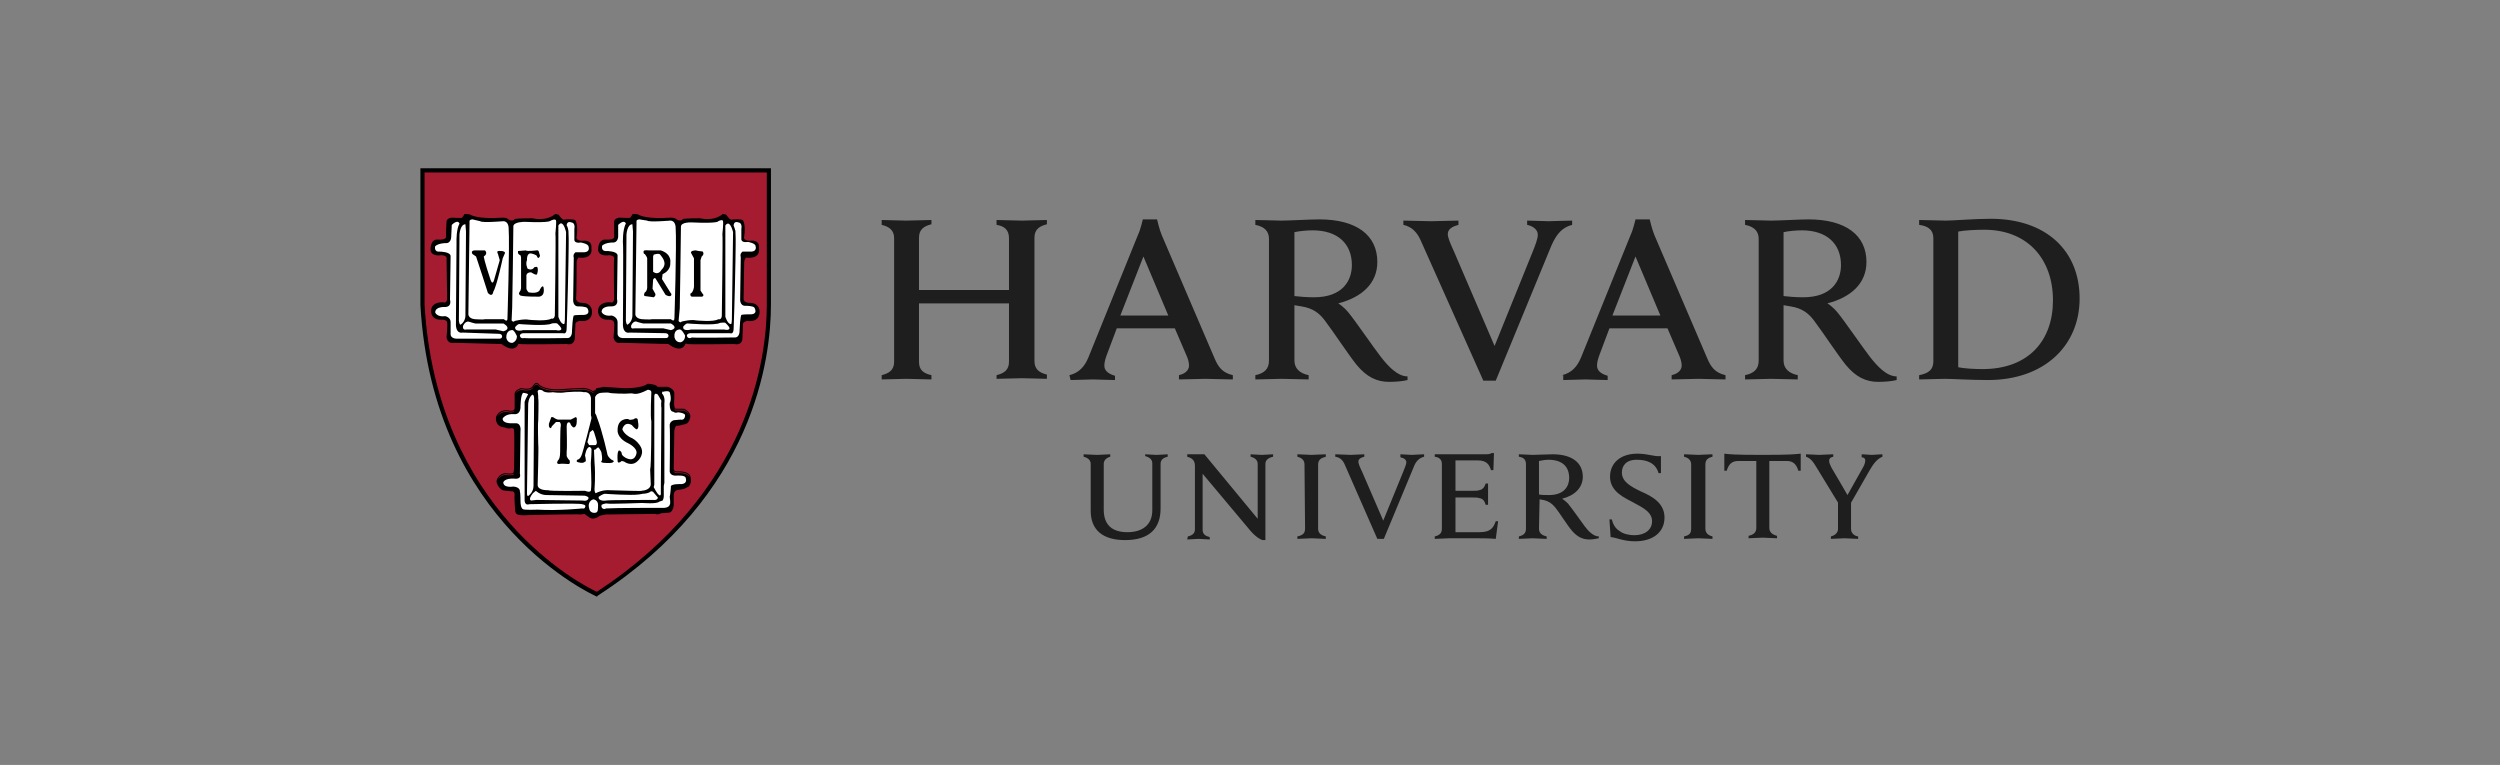
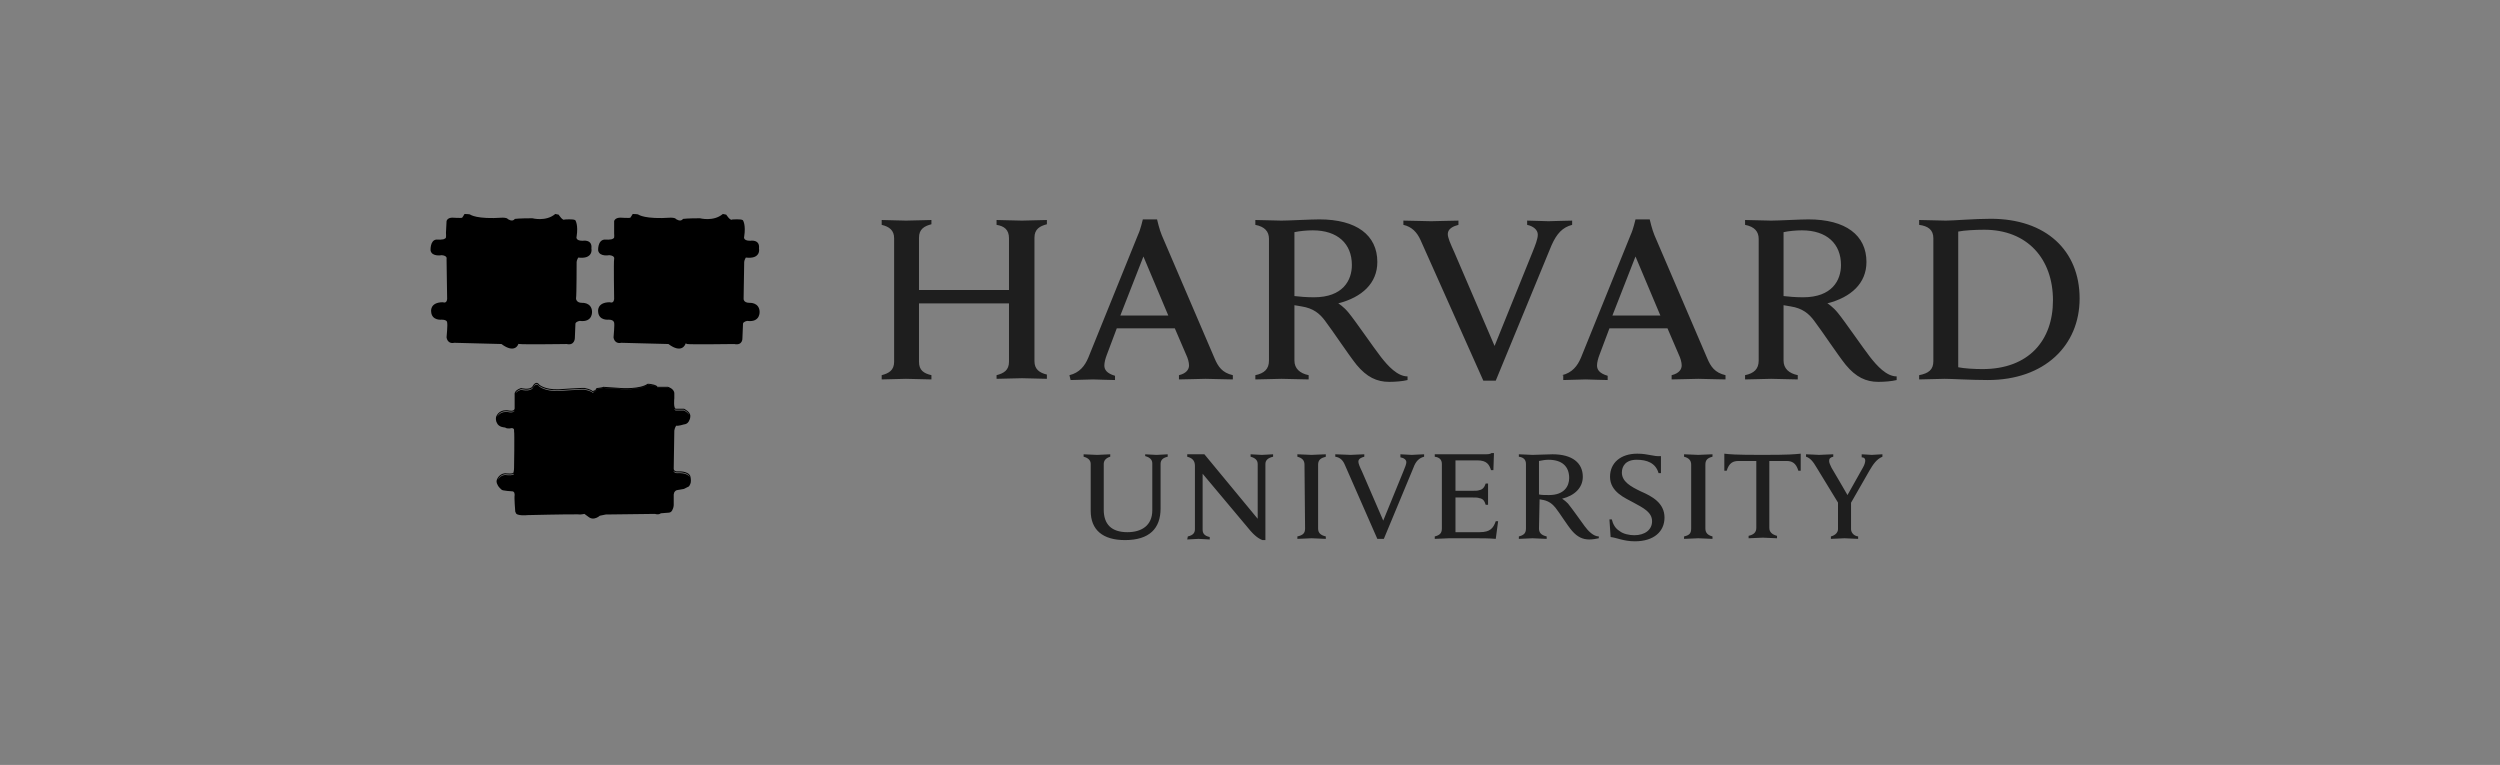
<svg xmlns="http://www.w3.org/2000/svg" width="268" height="82" viewBox="0 0 268 82" fill="none">
  <rect x="0" y="0" width="268" height="82" fill="#808080" stroke="none" />
  <path d="M116.924 49.743C116.924 49.352 116.67 49.091 116.163 48.96V48.7C116.417 48.7 117.369 48.765 117.623 48.765C117.813 48.765 118.765 48.7 119.019 48.7V48.96C118.575 49.091 118.321 49.352 118.321 49.743V54.636C118.321 56.202 119.146 57.05 120.86 57.05C122.384 57.05 123.526 56.332 123.526 54.701V49.678C123.526 49.287 123.272 49.026 122.764 48.895V48.7C122.955 48.7 123.717 48.765 123.971 48.765C124.224 48.765 124.986 48.7 125.177 48.7V48.96C124.605 49.091 124.415 49.352 124.415 49.743V54.505C124.415 56.658 123.209 57.898 120.606 57.898C118.194 57.898 116.924 56.789 116.924 54.767L116.924 49.743ZM127.335 57.506C127.906 57.376 128.097 57.115 128.097 56.723V49.939C128.097 49.352 127.779 49.091 127.271 48.961V48.7H129.112L134.825 55.614V49.743C134.825 49.352 134.572 49.091 134.064 48.96V48.699C134.254 48.699 135.016 48.764 135.27 48.764C135.524 48.764 136.285 48.699 136.476 48.699V48.96C135.905 49.091 135.651 49.352 135.651 49.743V57.897H135.333C135.143 57.832 134.698 57.636 134.064 56.919L128.922 50.786V56.788C128.922 57.18 129.112 57.441 129.683 57.571V57.832C129.493 57.832 128.731 57.767 128.477 57.767C128.223 57.767 127.462 57.832 127.271 57.832L127.335 57.506ZM172.531 55.679H172.785C172.912 56.201 173.166 56.658 173.61 56.919C173.991 57.245 174.69 57.376 175.197 57.376C176.34 57.376 177.102 56.788 177.102 55.875C177.102 54.897 176.15 54.44 175.07 53.853C174.245 53.396 172.595 52.744 172.595 51.113C172.595 49.613 173.737 48.634 175.515 48.634C176.721 48.634 177.229 48.96 178.054 48.895V50.722H177.8C177.483 49.613 176.531 49.286 175.451 49.286C174.245 49.286 173.864 50.004 173.864 50.656C173.864 51.635 174.817 52.157 175.896 52.679C177.102 53.201 178.435 53.918 178.435 55.484C178.435 56.984 177.292 58.028 175.261 58.028C174.055 58.028 173.293 57.636 172.658 57.571L172.531 55.679ZM197.098 53.983L194.749 50.134C194.368 49.482 194.051 49.091 193.606 48.96V48.699C193.924 48.699 194.812 48.764 195.003 48.764C195.257 48.764 196.145 48.699 196.526 48.699V48.96C196.209 49.025 196.082 49.156 196.082 49.417C196.082 49.612 196.209 49.873 196.336 50.134C196.463 50.33 198.05 53.07 198.05 53.07L199.7 50.134C199.891 49.808 199.954 49.547 199.954 49.352C199.954 49.156 199.827 49.025 199.573 49.025V48.699C199.827 48.699 200.462 48.764 200.652 48.764C200.843 48.764 201.541 48.699 201.795 48.699V48.96C201.16 49.221 200.779 49.808 200.398 50.461L198.304 54.114M198.431 53.657V56.723C198.431 57.049 198.684 57.441 199.192 57.506V57.767C198.938 57.767 197.986 57.702 197.732 57.702C197.478 57.702 196.59 57.767 196.272 57.767V57.506C196.78 57.376 197.034 57.049 197.034 56.723V53.788M153.806 48.699H159.266C159.456 48.699 159.71 48.699 159.9 48.569H160.154L160.091 50.395H159.837C159.646 49.808 159.393 49.352 158.377 49.352H156.028V52.613H157.869C158.123 52.613 158.44 52.613 158.567 52.548C158.948 52.483 159.139 52.222 159.266 51.831H159.52V54.114H159.266C159.139 53.722 159.012 53.461 158.567 53.396C158.44 53.331 158.123 53.331 157.869 53.331H156.028V57.049H158.631C159.773 57.049 160.091 56.593 160.345 55.875H160.599L160.345 57.767C159.52 57.702 159.012 57.702 158.06 57.702H155.33C155.076 57.702 154.124 57.767 153.806 57.767V57.506C154.314 57.376 154.568 57.18 154.568 56.658V49.743C154.568 49.287 154.314 49.026 153.806 48.961L153.806 48.699ZM139.841 49.808C139.841 49.352 139.587 49.091 139.079 48.96V48.699C139.397 48.699 140.285 48.764 140.603 48.764C140.857 48.764 141.809 48.699 142.126 48.699V48.96C141.618 49.091 141.301 49.286 141.301 49.808V56.658C141.301 57.114 141.555 57.375 142.126 57.506V57.767C141.809 57.767 140.92 57.702 140.603 57.702C140.349 57.702 139.397 57.767 139.079 57.767V57.506C139.651 57.375 139.904 57.18 139.904 56.658L139.841 49.808ZM181.293 49.808C181.293 49.352 181.039 49.091 180.531 48.96V48.699C180.849 48.699 181.801 48.764 182.055 48.764C182.309 48.764 183.261 48.699 183.578 48.699V48.96C183.071 49.091 182.817 49.286 182.817 49.808V56.658C182.817 57.114 183.071 57.375 183.578 57.506V57.767C183.261 57.767 182.372 57.702 182.055 57.702C181.801 57.702 180.849 57.767 180.531 57.767V57.506C181.103 57.375 181.293 57.18 181.293 56.658V49.808ZM188.91 48.764C185.927 48.764 185.419 48.699 184.848 48.634V50.461H185.102C185.356 49.612 185.8 49.417 186.371 49.417H188.276V56.593C188.276 57.049 188.022 57.31 187.45 57.441V57.702C187.768 57.702 188.72 57.636 188.974 57.636C189.228 57.636 190.18 57.702 190.497 57.702V57.441C189.989 57.31 189.672 57.049 189.672 56.593V49.417H191.513C192.084 49.417 192.529 49.612 192.783 50.461H193.036V48.634C192.338 48.699 191.894 48.764 188.91 48.764ZM164.979 56.658C164.979 57.114 165.233 57.375 165.804 57.506V57.767C165.487 57.767 164.535 57.702 164.281 57.702C164.027 57.702 163.138 57.767 162.821 57.767V57.506C163.329 57.375 163.583 57.18 163.583 56.658V49.743C163.583 49.286 163.329 49.025 162.821 48.96V48.699C163.138 48.699 164.027 48.764 164.281 48.764C164.725 48.764 165.931 48.699 166.439 48.699C168.534 48.699 169.677 49.612 169.677 51.113C169.677 52.287 168.788 53.135 167.455 53.461C167.455 53.461 167.772 53.657 168.09 53.983C168.47 54.44 169.486 55.875 169.867 56.397C170.248 56.919 170.819 57.506 171.391 57.506V57.702C171.137 57.767 170.692 57.832 170.375 57.832C169.677 57.832 169.105 57.571 168.534 56.919C168.026 56.332 167.264 55.092 166.757 54.44C166.439 54.048 166.058 53.722 165.424 53.592C165.297 53.592 165.17 53.527 165.043 53.527L164.979 56.658ZM164.979 53.005C165.233 53.07 165.677 53.07 166.058 53.07C167.709 53.07 168.216 52.091 168.216 51.243C168.216 50.004 167.455 49.286 165.995 49.286C165.677 49.286 165.296 49.351 164.979 49.417V53.005ZM144.158 49.808C143.968 49.351 143.65 49.025 143.143 48.96V48.699C143.46 48.699 144.539 48.764 144.793 48.764C144.984 48.764 145.936 48.699 146.253 48.699V48.96C145.999 49.025 145.618 49.156 145.618 49.482C145.618 49.678 145.745 50.004 145.999 50.526L148.284 55.81L150.443 50.526C150.633 50.069 150.76 49.743 150.76 49.547C150.76 49.286 150.506 49.09 150.125 49.025V48.699C150.379 48.699 151.077 48.764 151.331 48.764C151.522 48.764 152.347 48.699 152.664 48.699V48.96C152.157 49.09 151.776 49.416 151.522 50.134L148.348 57.766H147.65L144.158 49.808ZM152.283 25.736C151.903 24.888 151.331 24.301 150.443 24.105V23.649C151.014 23.649 152.982 23.714 153.426 23.714C153.807 23.714 155.711 23.649 156.346 23.649V24.105C155.838 24.236 155.203 24.497 155.203 25.084C155.203 25.475 155.457 26.062 155.902 27.041L160.218 37.087L164.281 27.041C164.598 26.258 164.852 25.606 164.852 25.149C164.852 24.627 164.345 24.236 163.71 24.105V23.649C164.281 23.649 165.551 23.714 165.995 23.714C166.376 23.714 167.899 23.649 168.534 23.649V24.105C167.518 24.366 166.884 25.019 166.312 26.323L160.345 40.806H159.012L152.283 25.736ZM94.517 40.218C95.278 40.023 95.85 39.697 95.85 38.783V25.541C95.85 24.693 95.342 24.301 94.517 24.105V23.584C94.897 23.584 96.675 23.649 97.119 23.649C97.627 23.649 99.468 23.584 99.849 23.584V24.04C99.087 24.236 98.516 24.562 98.516 25.475V31.086H108.164V25.541C108.164 24.627 107.657 24.236 106.831 24.105V23.584C107.212 23.584 109.053 23.649 109.561 23.649C110.005 23.649 111.783 23.584 112.227 23.584V24.04C111.465 24.236 110.894 24.562 110.894 25.475V38.718C110.894 39.566 111.402 39.958 112.227 40.153V40.61C111.846 40.61 110.005 40.545 109.561 40.545C109.053 40.545 107.276 40.61 106.831 40.61V40.218C107.593 40.023 108.164 39.697 108.164 38.783V32.521H98.516V38.783C98.516 39.697 99.024 40.023 99.849 40.218V40.675C99.468 40.675 97.564 40.61 97.119 40.61C96.675 40.61 94.961 40.675 94.517 40.675V40.218ZM205.732 40.218C206.748 40.023 207.256 39.631 207.256 38.718V25.541C207.256 24.627 206.685 24.236 205.732 24.105V23.584C206.304 23.584 208.081 23.649 208.589 23.649C209.414 23.649 211.636 23.453 213.413 23.453C219.317 23.453 222.935 26.845 222.935 31.999C222.935 37.022 219.19 40.74 213.096 40.74C211.319 40.74 209.287 40.61 208.462 40.61C207.954 40.61 206.304 40.675 205.732 40.675V40.218ZM209.922 39.37C210.557 39.501 211.636 39.566 212.525 39.566C217.476 39.566 220.078 36.5 220.078 32.195C220.078 27.759 217.349 24.628 212.715 24.628C211.763 24.628 210.557 24.693 209.922 24.823V39.37ZM138.763 38.653C138.763 39.501 139.334 40.023 140.287 40.218V40.675C139.715 40.675 137.938 40.61 137.367 40.61C136.922 40.61 135.145 40.675 134.573 40.675V40.218C135.526 40.023 136.034 39.566 136.034 38.653V25.606C136.034 24.823 135.589 24.301 134.573 24.105V23.584C135.145 23.584 136.859 23.649 137.367 23.649C138.192 23.649 140.477 23.518 141.429 23.518C145.429 23.518 147.65 25.215 147.65 28.085C147.65 30.368 146 31.869 143.461 32.521C143.461 32.521 144.032 32.847 144.603 33.565C145.302 34.413 147.269 37.283 148.031 38.262C148.793 39.24 149.809 40.349 150.888 40.349V40.741C150.38 40.871 149.555 40.936 148.92 40.936C147.587 40.936 146.508 40.414 145.428 39.11C144.54 38.001 142.953 35.587 142.064 34.413C141.493 33.63 140.794 33.043 139.525 32.847C139.271 32.782 139.017 32.782 138.763 32.717L138.763 38.653ZM138.763 31.738C139.271 31.803 140.096 31.869 140.858 31.869C143.968 31.869 144.921 30.042 144.921 28.411C144.921 26.128 143.397 24.693 140.731 24.693C140.16 24.693 139.334 24.758 138.763 24.888V31.738ZM191.197 38.653C191.197 39.501 191.768 40.023 192.72 40.218V40.675C192.149 40.675 190.372 40.61 189.864 40.61C189.42 40.61 187.642 40.675 187.071 40.675V40.218C188.023 40.023 188.531 39.566 188.531 38.653V25.606C188.531 24.823 188.086 24.301 187.071 24.105V23.584C187.642 23.584 189.356 23.649 189.864 23.649C190.689 23.649 192.974 23.518 193.863 23.518C197.862 23.518 200.084 25.215 200.084 28.085C200.084 30.368 198.434 31.869 195.894 32.521C195.894 32.521 196.466 32.847 197.037 33.565C197.735 34.413 199.703 37.283 200.465 38.262C201.227 39.24 202.242 40.349 203.322 40.349V40.741C202.814 40.871 201.989 40.936 201.354 40.936C200.021 40.936 198.942 40.414 197.862 39.11C196.974 38.001 195.387 35.587 194.498 34.413C193.927 33.63 193.228 33.043 191.959 32.847C191.705 32.782 191.451 32.782 191.197 32.717L191.197 38.653ZM191.197 31.738C191.705 31.803 192.53 31.869 193.292 31.869C196.402 31.869 197.354 30.042 197.354 28.411C197.354 26.128 195.831 24.693 193.165 24.693C192.593 24.693 191.768 24.758 191.197 24.888V31.738ZM114.641 40.219C115.72 39.958 116.291 39.24 116.672 38.327L122.004 25.149C122.258 24.627 122.512 23.518 122.512 23.518H124.036C124.036 23.518 124.29 24.627 124.543 25.215L130.193 38.392C130.574 39.305 131.018 39.958 132.161 40.219V40.675C131.526 40.675 129.685 40.61 129.241 40.61C128.797 40.61 127.019 40.675 126.384 40.675V40.219C127.21 40.023 127.464 39.566 127.464 39.175C127.464 38.849 127.337 38.392 127.146 38.001L125.94 35.196H119.719L118.64 38.066C118.513 38.392 118.386 38.849 118.386 39.175C118.386 39.632 118.64 40.023 119.529 40.284V40.74C118.957 40.74 117.497 40.675 117.18 40.675L114.768 40.74L114.641 40.219ZM125.242 33.825L122.575 27.497L120.1 33.825H125.242ZM167.454 40.219C168.533 39.958 169.105 39.24 169.486 38.327L174.818 25.149C175.072 24.627 175.326 23.518 175.326 23.518H176.849C176.849 23.518 177.103 24.627 177.357 25.215L183.007 38.392C183.388 39.305 183.832 39.958 184.975 40.219V40.675C184.34 40.675 182.499 40.61 182.055 40.61C181.61 40.61 179.833 40.675 179.198 40.675V40.219C180.023 40.023 180.277 39.566 180.277 39.175C180.277 38.849 180.15 38.392 179.96 38.001L178.754 35.196H172.533L171.453 38.066C171.326 38.392 171.2 38.849 171.2 39.175C171.2 39.632 171.453 40.023 172.342 40.284V40.74C171.771 40.74 170.311 40.675 169.993 40.675L167.581 40.74V40.219H167.454ZM177.992 33.825L175.325 27.497L172.85 33.825H177.992Z" fill="#1E1E1E" />
-   <path d="M45.32 18.3H82.454V32.717C82.454 39.305 80.042 53.331 64.046 63.769C64.046 63.769 46.652 56.332 45.319 32.717L45.32 18.3Z" fill="#A51C30" />
  <path d="M57.531 41.044C57.438 41.04 57.357 41.088 57.292 41.146C57.165 41.259 57.089 41.416 57.085 41.424C56.943 41.628 56.645 41.679 56.374 41.671C56.104 41.663 55.871 41.6 55.871 41.6L55.856 41.596L55.841 41.601C55.452 41.734 55.279 41.904 55.208 42.051C55.172 42.124 55.163 42.19 55.163 42.238C55.163 42.276 55.168 42.292 55.17 42.303V43.798C55.156 43.88 55.119 43.931 55.068 43.966C55.015 44.002 54.946 44.021 54.875 44.028C54.735 44.044 54.599 44.013 54.599 44.013H54.598C54.11 43.913 53.775 44.03 53.566 44.176C53.361 44.32 53.279 44.487 53.276 44.492C53.067 44.783 53.205 45.19 53.205 45.19V45.193C53.219 45.23 53.235 45.265 53.252 45.297C53.253 45.298 53.255 45.305 53.255 45.305C53.445 45.827 54.144 45.826 54.144 45.826C54.398 46.022 54.842 45.891 54.842 45.891C54.972 45.891 55.048 45.947 55.095 46.017C55.118 46.113 55.107 46.21 55.107 46.21L55.106 46.221L55.108 46.231C55.113 46.249 55.121 46.339 55.126 46.463C55.13 46.587 55.132 46.75 55.133 46.94C55.136 47.318 55.135 47.8 55.131 48.272C55.123 49.218 55.107 50.131 55.107 50.131C55.107 50.45 55.047 50.637 55.047 50.637L55.044 50.645V50.654C55.044 50.669 55.039 50.678 55.022 50.692C55.004 50.706 54.974 50.721 54.934 50.733C54.853 50.755 54.737 50.763 54.62 50.763C54.387 50.763 54.15 50.731 54.15 50.731L54.144 50.73L54.138 50.731C53.477 50.799 53.272 51.409 53.27 51.416V51.417C53.217 51.543 53.222 51.672 53.257 51.788C53.275 51.846 53.301 51.901 53.331 51.953C53.449 52.249 53.763 52.481 53.763 52.481C53.763 52.611 54.97 52.676 54.97 52.676C55.043 52.694 55.092 52.747 55.13 52.811C55.133 52.822 55.138 52.833 55.141 52.845C55.17 52.959 55.17 53.067 55.17 53.067C55.161 53.102 55.158 53.141 55.156 53.197C55.153 53.26 55.152 53.338 55.153 53.426C55.156 53.602 55.166 53.817 55.178 54.025C55.202 54.442 55.234 54.833 55.234 54.833L55.235 54.835V54.838C55.242 54.879 55.261 54.915 55.286 54.947C55.286 54.947 55.287 54.959 55.287 54.959C55.35 55.35 56.557 55.22 56.557 55.22C56.557 55.22 60.784 55.12 61.926 55.139C62.09 55.141 62.189 55.147 62.205 55.155C62.332 55.155 62.65 55.09 62.65 55.09L63.094 55.416C63.273 55.559 63.458 55.6 63.627 55.588C63.661 55.586 63.695 55.582 63.728 55.575C64.053 55.515 64.3 55.285 64.3 55.285L64.935 55.155C65.062 55.155 70.204 55.09 70.204 55.09C70.649 55.221 70.839 55.024 70.839 55.024L71.664 54.959C71.695 54.959 71.725 54.956 71.753 54.951C71.955 54.913 72.058 54.748 72.112 54.586C72.129 54.553 72.146 54.521 72.157 54.489C72.225 54.299 72.223 54.112 72.223 54.112V53.008C72.234 52.921 72.253 52.853 72.275 52.792C72.391 52.582 72.553 52.546 72.553 52.546L73.314 52.414L73.696 52.22C73.842 52.182 73.919 52.077 73.964 51.949C73.975 51.931 73.987 51.914 73.996 51.895C74.048 51.78 74.064 51.646 74.064 51.519C74.064 51.265 73.998 51.031 73.998 51.031L73.997 51.026L73.996 51.02C73.857 50.735 73.536 50.618 73.259 50.568C72.983 50.518 72.739 50.535 72.739 50.535H72.737C72.432 50.566 72.317 50.476 72.264 50.388C72.211 50.3 72.223 50.205 72.223 50.205V50.201L72.287 46.158C72.312 46.007 72.355 45.886 72.398 45.788C72.447 45.69 72.49 45.631 72.49 45.631C72.68 45.696 73.314 45.499 73.314 45.499C73.679 45.462 73.831 45.232 73.897 45.042C73.903 45.031 73.911 45.02 73.916 45.009C74 44.828 74 44.662 74 44.657C74.034 44.401 73.86 44.19 73.688 44.047C73.516 43.903 73.335 43.82 73.335 43.82L73.325 43.815H72.434C72.409 43.81 72.389 43.796 72.368 43.768C72.347 43.739 72.326 43.696 72.311 43.643C72.281 43.538 72.266 43.396 72.263 43.256C72.255 42.975 72.286 42.702 72.286 42.702L72.287 42.697V42.173C72.287 41.919 72.111 41.741 71.945 41.63C71.779 41.519 71.615 41.47 71.615 41.47L71.608 41.467H70.476C70.45 41.424 70.422 41.381 70.379 41.352C70.323 41.315 70.258 41.287 70.196 41.266C70.072 41.223 69.957 41.207 69.957 41.207C69.75 41.14 69.442 41.141 69.442 41.141H69.426L69.412 41.15C69.017 41.431 68.324 41.549 67.732 41.59C67.141 41.63 66.652 41.599 66.652 41.599L64.661 41.466L64.644 41.483C64.65 41.477 64.637 41.487 64.617 41.494C64.596 41.501 64.567 41.51 64.534 41.517C64.467 41.532 64.383 41.546 64.3 41.558C64.135 41.582 63.977 41.599 63.977 41.599L63.945 41.601L63.934 41.634C63.879 41.803 63.713 41.861 63.713 41.861L63.538 41.922C63.422 41.821 63.241 41.744 63.069 41.69C62.888 41.633 62.738 41.602 62.731 41.601C62.73 41.6 62.728 41.599 62.727 41.599C62.721 41.596 62.715 41.595 62.71 41.593C62.699 41.591 62.689 41.589 62.676 41.588C62.65 41.586 62.617 41.585 62.576 41.584C62.494 41.584 62.381 41.586 62.249 41.591C61.983 41.6 61.636 41.617 61.29 41.638C60.6 41.679 59.919 41.728 59.918 41.728C59.131 41.761 58.599 41.631 58.265 41.495C57.931 41.359 57.799 41.222 57.799 41.222C57.715 41.105 57.623 41.048 57.531 41.044ZM57.527 41.151C57.583 41.154 57.647 41.186 57.721 41.291L57.722 41.294L57.724 41.298C57.724 41.298 57.878 41.453 58.227 41.595C58.575 41.736 59.121 41.868 59.922 41.836H59.925C59.925 41.836 60.606 41.786 61.297 41.745C61.641 41.725 61.988 41.707 62.252 41.698C62.384 41.693 62.497 41.691 62.576 41.691C62.616 41.692 62.647 41.693 62.668 41.695C62.676 41.696 62.682 41.697 62.686 41.698L62.689 41.7L62.704 41.704C62.704 41.704 62.861 41.736 63.041 41.792C63.221 41.849 63.425 41.934 63.503 42.015L63.526 42.038L63.746 41.963C63.746 41.963 63.882 41.881 63.973 41.74C63.903 41.917 63.729 41.977 63.729 41.977L63.539 42.108C63.349 41.913 62.714 41.782 62.714 41.782C62.65 41.717 59.92 41.912 59.92 41.912C58.333 41.977 57.762 41.391 57.762 41.391C57.444 40.934 57.127 41.586 57.127 41.586C56.81 42.042 55.857 41.782 55.857 41.782C55.506 41.902 55.349 42.05 55.276 42.175C55.281 42.152 55.288 42.127 55.302 42.099C55.357 41.986 55.505 41.834 55.869 41.707C55.889 41.712 56.101 41.77 56.373 41.778C56.658 41.787 56.995 41.739 57.17 41.486L57.173 41.484L57.175 41.48C57.175 41.48 57.252 41.322 57.36 41.227C57.414 41.179 57.472 41.149 57.527 41.151ZM69.457 41.249C69.48 41.25 69.767 41.253 69.934 41.311L69.939 41.312L69.943 41.313C69.943 41.313 70.051 41.329 70.165 41.368C70.222 41.387 70.28 41.412 70.325 41.442C70.332 41.446 70.336 41.452 70.342 41.457C70.19 41.361 69.951 41.325 69.951 41.325C69.76 41.259 69.442 41.26 69.442 41.26C68.617 41.847 66.649 41.717 66.649 41.717L64.681 41.586C64.618 41.65 64.005 41.714 63.991 41.716C63.993 41.711 63.997 41.708 63.999 41.703C64.009 41.702 64.154 41.687 64.317 41.663C64.401 41.651 64.487 41.637 64.557 41.621C64.593 41.614 64.624 41.605 64.65 41.596C64.665 41.591 64.676 41.582 64.689 41.576L66.646 41.704C66.646 41.704 67.142 41.738 67.741 41.697C68.333 41.656 69.026 41.547 69.457 41.249ZM70.451 41.574H71.592C71.596 41.576 71.686 41.611 71.792 41.667C71.685 41.613 71.601 41.586 71.601 41.586H70.457C70.456 41.582 70.453 41.578 70.451 41.574ZM71.813 41.679C71.84 41.694 71.862 41.702 71.891 41.721C71.899 41.726 71.905 41.733 71.913 41.739C71.879 41.716 71.845 41.696 71.813 41.679ZM72.265 43.795C72.272 43.807 72.278 43.821 72.286 43.832C72.319 43.876 72.362 43.91 72.416 43.921L72.421 43.922H73.302C73.309 43.926 73.467 44.001 73.624 44.132C73.734 44.223 73.831 44.337 73.874 44.464C73.761 44.276 73.551 44.133 73.423 44.058C73.359 44.02 73.314 44 73.314 44H72.426C72.349 43.984 72.298 43.905 72.265 43.795ZM55.192 43.994C55.032 44.304 54.588 44.195 54.588 44.195C53.636 43.999 53.319 44.653 53.319 44.653C53.31 44.664 53.305 44.677 53.297 44.69C53.312 44.642 53.331 44.595 53.362 44.553L53.367 44.545C53.367 44.545 53.439 44.395 53.627 44.264C53.815 44.133 54.115 44.023 54.578 44.117C54.578 44.117 54.727 44.151 54.888 44.134C54.969 44.125 55.055 44.105 55.127 44.055C55.151 44.038 55.172 44.017 55.192 43.994ZM72.184 50.452C72.26 50.572 72.427 50.675 72.748 50.642C72.748 50.642 72.981 50.626 73.244 50.674C73.506 50.721 73.787 50.833 73.902 51.068C73.902 51.069 73.909 51.102 73.912 51.112C73.614 50.66 72.744 50.719 72.744 50.719C72.329 50.761 72.215 50.582 72.184 50.452ZM55.103 50.759C55.102 50.763 55.096 50.784 55.096 50.784C55.096 50.816 55.081 50.844 55.056 50.865C55.029 50.886 54.992 50.903 54.948 50.915C54.68 50.988 54.144 50.915 54.144 50.915C53.685 50.962 53.459 51.28 53.369 51.454C53.369 51.454 53.546 50.902 54.149 50.838C54.16 50.84 54.385 50.87 54.621 50.87C54.743 50.87 54.864 50.863 54.961 50.836C55.01 50.822 55.054 50.805 55.089 50.776C55.094 50.771 55.098 50.765 55.103 50.759ZM59.525 22.936L59.506 22.953C58.516 23.78 57.076 23.399 57.076 23.399L57.07 23.398H57.064C55.666 23.398 55.215 23.463 55.215 23.463L55.196 23.467L55.183 23.482C55.039 23.66 54.862 23.658 54.706 23.612C54.554 23.567 54.439 23.48 54.433 23.476C54.404 23.433 54.359 23.408 54.309 23.39C54.253 23.37 54.188 23.358 54.127 23.349C54.004 23.332 53.89 23.332 53.89 23.332H53.888L53.886 23.333C52.493 23.43 51.624 23.349 51.107 23.244C50.848 23.191 50.677 23.133 50.571 23.088C50.465 23.044 50.428 23.016 50.428 23.016L50.435 23.022C50.414 23.001 50.395 22.994 50.371 22.986C50.348 22.979 50.321 22.974 50.291 22.969C50.231 22.959 50.161 22.954 50.093 22.95C49.956 22.941 49.827 22.941 49.827 22.941H49.795L49.78 22.97C49.725 23.083 49.554 23.321 49.541 23.339C49.533 23.342 49.516 23.347 49.485 23.351C49.449 23.355 49.403 23.358 49.35 23.36C49.245 23.363 49.114 23.361 48.988 23.357C48.735 23.349 48.498 23.333 48.498 23.333L48.496 23.332H48.494C48.23 23.332 48.07 23.42 47.981 23.511C47.892 23.603 47.872 23.701 47.872 23.701L47.871 23.705L47.807 24.953V24.956C47.839 25.344 47.801 25.5 47.775 25.543C47.763 25.564 47.762 25.559 47.762 25.559L47.718 25.53L47.688 25.574C47.672 25.6 47.609 25.634 47.519 25.655C47.429 25.675 47.317 25.685 47.207 25.689C46.989 25.697 46.785 25.681 46.785 25.681L46.78 25.68L46.775 25.681C46.602 25.699 46.473 25.786 46.383 25.902C46.293 26.018 46.239 26.161 46.206 26.301C46.14 26.579 46.157 26.847 46.157 26.847V26.854C46.192 27.031 46.29 27.155 46.413 27.235C46.535 27.314 46.682 27.353 46.822 27.37C47.094 27.403 47.333 27.356 47.346 27.353H47.348C47.685 27.385 47.808 27.492 47.853 27.579C47.899 27.665 47.873 27.741 47.873 27.741L47.871 27.748V27.757C47.871 27.892 47.887 28.965 47.903 30.008C47.919 31.048 47.934 32.048 47.934 32.056C47.919 32.196 47.883 32.283 47.84 32.337C47.797 32.392 47.748 32.415 47.698 32.425C47.599 32.446 47.499 32.405 47.499 32.405L47.489 32.4H47.479C46.769 32.4 46.442 32.654 46.306 32.917C46.17 33.178 46.221 33.437 46.222 33.44C46.257 33.913 46.547 34.132 46.821 34.217C47.095 34.302 47.358 34.268 47.358 34.268L47.351 34.269C47.691 34.269 47.83 34.361 47.889 34.442C47.949 34.523 47.935 34.598 47.935 34.598L47.933 34.614L47.94 34.631C47.938 34.626 47.948 34.664 47.95 34.714C47.953 34.763 47.954 34.829 47.953 34.905C47.95 35.056 47.94 35.248 47.928 35.435C47.904 35.809 47.872 36.167 47.872 36.167V36.174L47.873 36.181C47.94 36.557 48.151 36.711 48.341 36.755C48.517 36.796 48.662 36.754 48.684 36.747H48.687L53.754 36.879C54.477 37.42 54.944 37.436 55.224 37.288C55.492 37.146 55.562 36.892 55.571 36.863L55.659 36.877C55.716 36.887 55.827 36.892 55.989 36.896C56.151 36.901 56.362 36.904 56.604 36.905C57.088 36.909 57.699 36.907 58.303 36.903C58.906 36.899 59.502 36.893 59.954 36.888C60.404 36.882 60.712 36.879 60.742 36.879H60.746C60.954 36.926 61.117 36.915 61.242 36.866C61.37 36.815 61.456 36.726 61.512 36.633C61.624 36.447 61.624 36.243 61.624 36.24V36.238L61.687 34.683C61.713 34.581 61.821 34.506 61.933 34.46C62.041 34.416 62.139 34.401 62.146 34.4C62.851 34.496 63.196 34.241 63.347 33.956C63.499 33.671 63.465 33.366 63.465 33.363V33.362C63.432 32.887 63.158 32.653 62.9 32.55C62.641 32.448 62.394 32.466 62.394 32.466L62.398 32.465C62.061 32.465 61.907 32.345 61.829 32.228C61.751 32.112 61.751 32 61.751 31.999V31.997C61.768 31.884 61.779 31.603 61.788 31.222C61.797 30.836 61.802 30.359 61.806 29.894C61.814 28.964 61.815 28.083 61.815 28.083C61.815 28.003 61.859 27.874 61.905 27.771C61.946 27.681 61.977 27.629 61.986 27.612C62.377 27.653 62.676 27.629 62.885 27.552C63.103 27.472 63.238 27.341 63.315 27.204C63.468 26.934 63.4 26.649 63.398 26.642C63.427 26.397 63.391 26.212 63.308 26.083C63.222 25.951 63.095 25.878 62.968 25.838C62.722 25.762 62.476 25.809 62.461 25.812C62.026 25.812 61.877 25.688 61.825 25.58C61.772 25.471 61.811 25.361 61.811 25.361L61.812 25.356L61.814 25.351C61.91 24.726 61.878 24.294 61.821 24.018C61.764 23.742 61.677 23.616 61.677 23.616L61.672 23.608L61.664 23.602C61.599 23.557 61.505 23.54 61.392 23.528C61.279 23.515 61.148 23.511 61.024 23.511C60.776 23.511 60.553 23.528 60.553 23.528L60.537 23.529L60.526 23.538C60.48 23.573 60.431 23.569 60.363 23.534C60.295 23.499 60.219 23.432 60.15 23.357C60.012 23.207 59.902 23.031 59.902 23.031L59.89 23.011L59.525 22.936ZM77.49 22.936L77.471 22.953C76.481 23.78 75.041 23.399 75.041 23.399L75.035 23.398H75.028C73.693 23.398 73.243 23.463 73.243 23.463L73.224 23.467L73.211 23.482C73.067 23.66 72.89 23.658 72.734 23.612C72.584 23.568 72.471 23.483 72.462 23.477C72.434 23.433 72.387 23.408 72.337 23.39C72.281 23.37 72.217 23.358 72.155 23.349C72.032 23.332 71.918 23.332 71.918 23.332H71.916L71.914 23.333C70.521 23.43 69.653 23.349 69.135 23.244C68.876 23.191 68.705 23.133 68.599 23.088C68.494 23.044 68.457 23.016 68.457 23.016L68.463 23.022C68.443 23.001 68.422 22.994 68.398 22.986C68.375 22.979 68.349 22.974 68.319 22.969C68.26 22.959 68.188 22.954 68.119 22.95C67.983 22.941 67.855 22.941 67.855 22.941H67.823L67.808 22.97C67.753 23.084 67.58 23.324 67.568 23.341C67.559 23.343 67.542 23.347 67.512 23.351C67.476 23.355 67.431 23.358 67.378 23.36C67.273 23.363 67.142 23.361 67.016 23.357C66.763 23.349 66.525 23.333 66.525 23.333L66.524 23.332H66.522C66.227 23.332 66.054 23.418 65.956 23.509C65.858 23.6 65.836 23.701 65.836 23.701V25.021C65.867 25.376 65.827 25.516 65.805 25.549C65.793 25.565 65.794 25.559 65.792 25.559C65.79 25.559 65.788 25.559 65.788 25.559L65.746 25.53L65.717 25.574C65.7 25.6 65.637 25.634 65.547 25.655C65.457 25.675 65.344 25.685 65.234 25.689C65.016 25.697 64.811 25.681 64.811 25.681L64.808 25.68L64.803 25.681C64.616 25.699 64.475 25.784 64.375 25.899C64.275 26.015 64.215 26.16 64.178 26.299C64.104 26.579 64.121 26.847 64.121 26.847V26.85L64.122 26.854C64.157 27.031 64.255 27.155 64.378 27.235C64.5 27.314 64.646 27.353 64.785 27.37C65.057 27.402 65.297 27.356 65.311 27.353H65.312C65.65 27.385 65.772 27.492 65.817 27.578C65.862 27.665 65.838 27.74 65.838 27.74L65.837 27.742V27.744C65.825 27.794 65.821 27.878 65.817 28.014C65.813 28.151 65.81 28.331 65.808 28.539C65.805 28.956 65.807 29.486 65.811 30.008C65.819 31.048 65.835 32.048 65.836 32.056C65.82 32.195 65.783 32.283 65.74 32.337C65.698 32.392 65.649 32.415 65.599 32.425C65.499 32.446 65.4 32.405 65.4 32.405L65.391 32.4H65.379C64.669 32.4 64.343 32.654 64.207 32.917C64.071 33.178 64.122 33.437 64.122 33.439C64.157 33.913 64.448 34.131 64.721 34.217C64.996 34.302 65.259 34.267 65.259 34.267L65.253 34.269C65.56 34.269 65.699 34.36 65.767 34.445C65.836 34.529 65.836 34.606 65.836 34.606V34.619L65.841 34.631C65.838 34.626 65.848 34.664 65.85 34.713C65.853 34.763 65.853 34.829 65.852 34.904C65.849 35.056 65.839 35.247 65.827 35.434C65.803 35.809 65.772 36.167 65.772 36.167L65.771 36.174L65.772 36.181C65.839 36.556 66.051 36.71 66.241 36.755C66.417 36.796 66.562 36.755 66.584 36.748H66.587L71.654 36.879C72.377 37.421 72.843 37.437 73.123 37.288C73.393 37.145 73.48 36.875 73.488 36.849L73.489 36.848C73.512 36.803 73.56 36.781 73.584 36.781C73.597 36.781 73.596 36.784 73.593 36.78C73.591 36.776 73.596 36.779 73.584 36.802L73.553 36.867L73.623 36.878C73.679 36.888 73.79 36.893 73.953 36.897C74.115 36.902 74.325 36.905 74.567 36.906C75.052 36.91 75.663 36.907 76.266 36.904C76.869 36.9 77.464 36.894 77.916 36.888C78.369 36.883 78.682 36.88 78.71 36.88C78.933 36.927 79.103 36.915 79.232 36.865C79.362 36.815 79.448 36.725 79.501 36.631C79.606 36.442 79.586 36.232 79.586 36.232L79.588 36.24L79.651 34.683C79.677 34.581 79.783 34.506 79.895 34.46C80.004 34.415 80.104 34.402 80.109 34.401C80.814 34.497 81.16 34.24 81.311 33.955C81.462 33.67 81.428 33.367 81.427 33.364V33.362C81.394 32.887 81.121 32.653 80.863 32.55C80.605 32.447 80.356 32.466 80.356 32.466L80.361 32.465C79.992 32.465 79.84 32.343 79.771 32.229C79.702 32.115 79.715 32.004 79.715 32.004V31.997C79.715 31.612 79.778 28.084 79.778 28.084V28.083C79.778 28.003 79.823 27.874 79.869 27.771C79.909 27.68 79.941 27.628 79.951 27.611C80.342 27.652 80.64 27.628 80.85 27.552C81.068 27.471 81.203 27.34 81.28 27.204C81.433 26.933 81.364 26.648 81.363 26.642C81.392 26.397 81.355 26.212 81.271 26.082C81.186 25.951 81.058 25.877 80.931 25.838C80.684 25.762 80.438 25.809 80.424 25.811C79.99 25.811 79.842 25.687 79.79 25.579C79.737 25.471 79.776 25.361 79.776 25.361L79.778 25.351C79.874 24.726 79.843 24.294 79.786 24.018C79.729 23.742 79.642 23.616 79.642 23.616L79.636 23.608L79.628 23.601C79.564 23.557 79.47 23.54 79.357 23.527C79.244 23.515 79.113 23.511 78.989 23.511C78.74 23.511 78.516 23.527 78.516 23.527L78.501 23.529L78.489 23.538C78.444 23.573 78.396 23.569 78.328 23.534C78.26 23.499 78.183 23.432 78.113 23.357C77.975 23.207 77.867 23.03 77.867 23.03L77.854 23.011L77.49 22.936Z" fill="black" />
-   <path d="M63.984 63.962L63.857 63.896C63.73 63.831 46.401 56.133 45.067 32.714V18.036H82.646V32.649C82.646 38.39 80.869 53.002 64.111 63.831L63.984 63.962ZM45.512 18.491V32.648C46.781 54.827 62.524 62.786 63.984 63.438C80.425 52.675 82.203 38.323 82.203 32.648V18.491H45.512Z" fill="black" />
-   <path d="M50.653 23.519C50.653 23.519 50.272 23.519 50.336 23.78L50.209 33.695C50.209 33.695 50.209 34.152 50.907 34.218C50.907 34.218 51.795 34.283 51.986 34.218H54.018C54.018 34.218 54.398 34.608 54.398 34.151C54.398 34.151 54.652 26.128 54.525 24.432C54.525 24.432 54.525 23.714 53.953 23.714C53.953 23.714 51.669 23.909 51.479 23.714L50.653 23.519ZM59.465 23.534C59.381 23.526 59.246 23.551 59.032 23.648C59.032 23.648 59.096 23.91 56.24 23.78C56.176 23.78 55.097 23.779 55.033 24.236C55.033 24.236 54.97 28.933 54.97 29.063L54.906 32.978L54.843 34.347C54.843 34.347 55.033 34.608 55.16 34.412C55.16 34.412 56.112 34.152 56.747 34.282C56.747 34.282 58.652 34.477 59.096 34.151C59.096 34.151 59.413 34.282 59.477 33.825C59.477 33.825 59.604 25.149 59.54 25.018C59.54 25.018 59.667 23.779 59.603 23.649C59.603 23.649 59.604 23.547 59.465 23.534ZM48.999 23.777C48.875 23.781 48.693 23.861 48.431 24.106L48.368 25.411C48.368 25.411 48.368 26.128 47.733 26.063C47.733 26.063 47.034 26.063 46.654 26.389C46.654 26.389 46.464 27.041 47.162 26.975C47.162 26.975 48.241 26.976 48.305 27.433L48.24 32.129C48.24 32.129 48.495 32.913 47.67 32.913C47.67 32.913 46.654 32.846 46.654 33.499C46.654 33.499 46.845 34.022 47.733 33.891C47.733 33.891 48.368 34.021 48.305 34.608V35.782C48.305 35.782 48.24 36.239 48.875 36.304H53.573C53.573 36.304 53.827 36.304 53.827 36.043C53.827 36.043 53.827 35.782 53.446 35.782L49.574 35.652C49.574 35.652 48.938 35.848 48.875 34.87C48.875 34.87 48.937 26.493 48.938 26.124C48.938 26.124 48.94 26.128 48.94 26.128C48.94 26.128 48.938 26.097 48.938 26.094C48.938 26.09 48.94 25.998 48.94 25.997C48.938 25.994 48.938 25.994 48.937 25.992C48.93 25.671 48.929 24.536 49.257 23.975C49.257 23.975 49.207 23.771 48.999 23.777ZM61.019 23.801C60.747 23.826 60.746 24.171 60.746 24.171C60.873 24.301 60.936 24.758 60.936 24.758C61 25.802 60.936 26.976 60.936 28.085C60.873 31.803 60.746 35.196 60.746 35.196C60.746 35.913 60.366 35.717 60.366 35.717H56.175C55.731 35.717 55.731 35.978 55.731 35.978C55.795 36.37 56.175 36.239 56.175 36.239C56.556 36.304 60.746 36.239 60.746 36.239C61.381 36.304 61.318 35.456 61.318 35.456C61.382 33.955 61.508 33.825 61.508 33.825C61.635 33.76 62.334 33.76 62.334 33.76C63.476 33.825 62.968 33.042 62.968 33.042C62.841 32.847 62.079 32.846 62.079 32.846C61.381 32.911 61.444 32.129 61.444 32.129L61.508 27.628C61.381 27.236 61.699 27.042 61.699 27.042H62.397C63.349 27.107 63.095 26.454 63.095 26.454C63.095 26.128 62.27 25.997 62.27 25.997C61.508 26.127 61.571 25.671 61.571 25.671V24.562C61.698 23.845 61.254 23.845 61.254 23.845C61.158 23.808 61.082 23.796 61.019 23.801ZM60.123 23.947C60.042 23.958 59.953 24.024 59.858 24.171V33.956C59.858 33.956 60.111 34.804 60.492 34.738C60.492 34.738 60.556 34.543 60.556 34.217L60.683 24.888C60.683 24.888 60.474 23.898 60.123 23.947ZM49.892 24.04C49.321 24.04 49.257 25.149 49.257 25.149L49.193 34.412C49.256 34.869 49.384 34.803 49.384 34.803C49.955 34.412 49.892 33.76 49.892 33.76C49.892 33.76 49.955 24.954 49.955 24.823C49.955 24.693 49.892 24.04 49.892 24.04ZM50.156 34.473C50.129 34.475 50.098 34.479 50.067 34.489C49.94 34.526 49.783 34.638 49.651 34.909L49.649 34.914L49.648 34.92C49.648 34.92 49.61 35.041 49.639 35.16C49.653 35.22 49.691 35.283 49.758 35.316C49.823 35.347 49.909 35.348 50.022 35.317H53.121L53.953 35.515L53.965 35.512C53.965 35.512 54.024 35.498 54.097 35.47C54.17 35.442 54.26 35.401 54.325 35.334C54.358 35.3 54.386 35.258 54.397 35.209C54.409 35.159 54.403 35.102 54.377 35.047C54.327 34.936 54.208 34.823 53.981 34.69L53.968 34.683H50.977C50.972 34.681 50.837 34.651 50.682 34.611C50.524 34.571 50.343 34.517 50.296 34.493L50.294 34.492H50.292C50.292 34.492 50.237 34.469 50.156 34.473ZM59.587 34.645C59.409 34.636 59.16 34.673 59.16 34.673C58.652 35 55.668 34.738 55.668 34.738C55.478 34.738 55.223 35.065 55.223 35.065C55.16 35.652 56.112 35.391 56.049 35.391H59.603C60.175 35.521 60.175 35.261 60.175 35.261C60.175 35.065 59.731 34.673 59.731 34.673C59.699 34.657 59.647 34.648 59.587 34.645ZM54.891 35.377C54.875 35.378 54.858 35.383 54.843 35.391C54.843 35.391 54.271 35.391 54.271 36.174C54.271 36.174 54.334 36.761 54.906 36.761C54.906 36.761 55.414 36.63 55.414 36.043C55.414 36.043 55.135 35.355 54.891 35.377ZM68.553 23.519C68.553 23.519 68.173 23.519 68.236 23.78L68.11 33.695C68.11 33.695 68.109 34.152 68.808 34.217C68.808 34.217 69.697 34.283 69.888 34.217H71.918C71.918 34.217 72.299 34.608 72.299 34.086C72.299 34.086 72.554 26.062 72.427 24.366C72.427 24.366 72.426 23.649 71.855 23.649C71.855 23.649 69.57 23.844 69.379 23.649L68.553 23.519ZM77.34 23.599C77.265 23.602 77.155 23.632 76.997 23.713C76.997 23.713 77.06 23.975 74.203 23.845C74.14 23.845 72.997 23.779 72.997 24.301C72.997 24.301 72.934 28.998 72.934 29.128L72.871 33.043L72.744 34.412C72.744 34.412 72.935 34.673 73.061 34.477C73.061 34.477 74.014 34.217 74.648 34.347C74.648 34.347 76.552 34.544 76.997 34.217C76.997 34.217 77.314 34.348 77.377 33.891C77.377 33.891 77.504 25.215 77.441 25.084C77.441 25.084 77.569 23.844 77.505 23.714C77.505 23.714 77.505 23.591 77.34 23.599ZM66.837 23.777C66.712 23.781 66.531 23.861 66.269 24.106V25.344C66.269 25.344 66.269 26.062 65.634 25.997C65.634 25.997 64.936 25.997 64.555 26.323C64.555 26.323 64.364 26.976 65.062 26.91C65.062 26.91 66.142 26.911 66.205 27.368L66.142 32.064C66.142 32.064 66.396 32.846 65.507 32.846C65.507 32.846 64.492 32.781 64.492 33.434C64.492 33.434 64.682 33.955 65.571 33.825C65.571 33.825 66.205 33.956 66.205 34.544V35.717C66.205 35.717 66.142 36.174 66.714 36.239H71.41C71.41 36.239 71.664 36.239 71.664 35.978C71.664 35.978 71.664 35.717 71.284 35.717L67.475 35.652C67.475 35.652 66.84 35.848 66.777 34.87C66.777 34.87 66.84 26.127 66.777 25.997V26.128C66.777 26.128 66.713 24.627 67.094 23.975C67.094 23.975 67.044 23.771 66.837 23.777ZM78.92 23.801C78.647 23.826 78.647 24.171 78.647 24.171C78.71 24.301 78.838 24.758 78.838 24.758C78.901 25.802 78.838 26.976 78.838 28.085C78.775 31.803 78.647 35.196 78.647 35.196C78.647 35.913 78.266 35.717 78.266 35.717H74.077C73.633 35.717 73.632 35.978 73.632 35.978C73.695 36.37 74.14 36.239 74.14 36.174C74.521 36.239 78.71 36.174 78.71 36.174C79.345 36.239 79.282 35.391 79.282 35.391C79.345 33.89 79.473 33.76 79.473 33.76C79.6 33.695 80.297 33.695 80.297 33.695C81.376 33.76 80.869 32.977 80.869 32.977C80.742 32.782 79.98 32.781 79.98 32.781C79.281 32.847 79.345 32.064 79.345 32.064L79.409 27.563C79.282 27.171 79.599 26.975 79.599 26.975H80.297C81.249 27.041 80.996 26.389 80.996 26.389C80.996 26.063 80.171 25.932 80.171 25.932C79.409 26.062 79.473 25.606 79.473 25.606V24.562C79.6 23.845 79.155 23.845 79.155 23.845C79.06 23.808 78.983 23.796 78.92 23.801ZM78.023 23.971C77.942 23.978 77.853 24.036 77.758 24.171V33.956C77.758 33.956 78.012 34.804 78.393 34.738C78.393 34.738 78.457 34.543 78.457 34.217L78.584 24.888C78.584 24.888 78.374 23.941 78.023 23.971ZM67.792 24.04C67.221 24.04 67.158 25.149 67.158 25.149L67.094 34.412C67.158 34.869 67.284 34.803 67.284 34.803C67.855 34.412 67.792 33.76 67.792 33.76C67.792 33.76 67.856 24.954 67.856 24.823C67.856 24.693 67.792 24.04 67.792 24.04ZM68.156 34.463C68.045 34.46 67.841 34.511 67.666 34.87C67.666 34.87 67.539 35.326 67.983 35.196H71.093L71.919 35.391C71.919 35.391 72.807 35.195 71.919 34.674H68.936C68.936 34.674 68.363 34.543 68.236 34.477C68.236 34.477 68.206 34.465 68.156 34.463ZM77.522 34.579C77.361 34.583 77.188 34.609 77.188 34.609C76.68 34.935 73.696 34.673 73.696 34.673C73.506 34.673 73.251 35 73.251 35C73.124 35.587 74.077 35.326 74.077 35.326H77.632C78.203 35.456 78.203 35.196 78.203 35.196C78.203 35 77.758 34.609 77.758 34.609C77.71 34.584 77.619 34.577 77.522 34.579ZM72.856 35.312C72.839 35.313 72.823 35.318 72.808 35.326C72.808 35.326 72.236 35.325 72.299 36.108C72.299 36.108 72.363 36.696 72.934 36.696C72.934 36.696 73.442 36.631 73.442 35.978C73.442 35.978 73.107 35.29 72.856 35.312ZM63.413 47.982C63.413 47.982 63.413 48.699 63.349 49.417C63.286 49.808 63.476 51.635 63.349 52.548C63.349 52.548 63.349 52.874 62.715 52.613C62.715 52.613 58.842 52.678 58.779 52.548C58.779 52.548 57.7 52.613 57.636 52.026C57.636 52.026 57.763 47.786 57.7 47.655C57.7 47.655 57.636 45.372 57.7 45.111C57.7 45.111 57.763 42.958 57.7 42.697C57.7 42.697 57.7 42.176 57.636 41.98C57.636 41.98 57.636 41.654 58.144 41.849C58.144 41.849 58.334 42.176 59.286 42.045C59.286 42.045 59.985 42.176 60.683 42.045C60.683 42.045 62.207 41.915 62.587 42.045C62.587 42.045 63.222 41.915 63.349 42.632V44.524L63.54 45.176L63.73 45.046L63.794 44.589V42.567C63.794 42.567 63.92 42.176 64.428 42.11C64.428 42.11 65.19 42.045 65.317 42.11C65.444 42.176 67.094 42.241 67.539 42.176C67.983 42.11 68.047 42.502 69.443 41.784C69.443 41.784 69.824 41.784 69.824 42.045C69.824 42.045 69.697 44.654 69.824 45.176C69.824 45.176 69.824 50.004 69.697 50.33L69.76 51.896C69.76 51.896 69.824 52.548 68.745 52.613C68.745 52.613 69.38 52.679 65.253 52.548C65.253 52.548 64.619 52.483 63.857 52.874C63.857 52.874 63.73 52.809 63.73 52.418C63.73 52.418 63.857 50.982 63.73 49.547L63.666 47.982L63.413 47.982ZM70.078 52.222C70.078 52.222 70.459 52.94 70.586 53.005C70.586 53.005 70.903 53.396 70.84 52.679L70.903 43.742C70.903 43.742 70.84 43.415 70.903 42.959L70.522 42.306C70.522 42.306 70.141 41.98 70.141 42.502V51.961L70.078 52.222ZM57.446 52.613C57.446 52.613 57.89 53.07 58.588 53.07L62.651 53.135C62.651 53.135 63.095 53.2 63.095 53.396C63.095 53.396 63.032 53.788 62.461 53.657L57.509 53.592L56.938 53.657C56.938 53.657 56.557 53.592 57.128 52.874L57.446 52.613ZM56.557 42.372C56.557 42.372 56.176 43.024 56.239 43.22V53.527C56.239 53.527 56.176 54.244 56.747 54.049C56.747 54.049 62.016 53.918 62.397 54.049C62.397 54.049 62.905 54.114 62.715 54.375C62.715 54.375 62.715 54.57 62.397 54.505C62.397 54.505 59.921 54.766 57.636 54.636C57.636 54.636 56.113 54.701 56.049 54.57C56.049 54.57 55.795 54.505 55.795 53.657C55.795 53.657 55.795 52.809 55.732 52.679C55.732 52.679 55.795 52.222 55.033 52.157C55.033 52.157 53.954 52.352 53.954 51.7C53.954 51.7 54.081 51.243 55.16 51.309C55.16 51.309 55.922 51.439 55.732 50.787L55.795 46.22C55.795 46.22 55.922 45.437 55.351 45.372H54.716C54.716 45.372 53.827 45.372 53.891 44.85C53.891 44.85 54.208 44.328 55.097 44.394C55.097 44.394 55.732 44.524 55.795 43.741C55.795 43.741 55.795 42.176 56.113 42.11C56.049 42.11 56.811 42.176 56.557 42.372ZM57.065 42.306C57.065 42.306 57.255 42.306 57.255 42.697L57.192 52.026C57.192 52.026 57.255 52.613 56.747 53.07C56.747 53.07 56.493 53.396 56.493 52.874L56.62 43.35C56.62 43.35 56.62 42.632 57.065 42.306ZM64.174 53.266C64.174 53.266 64.682 52.874 64.936 52.939C64.936 52.939 67.666 53.135 68.491 53.005C69.316 52.874 68.808 52.939 68.808 52.939C68.808 52.939 69.507 52.939 69.76 52.678C69.76 52.678 69.951 52.613 70.078 52.809L70.522 53.331C70.522 53.331 70.522 53.657 70.014 53.592C70.014 53.592 65.126 53.592 64.936 53.657C64.999 53.657 64.111 53.787 64.174 53.266ZM64.492 54.114C64.492 54.114 64.873 53.918 65.126 53.983C65.38 54.048 68.872 53.918 68.872 53.918C68.872 53.918 70.395 54.048 70.649 53.787L71.03 53.657C71.03 53.657 71.157 53.461 71.157 53.2V52.091L71.221 51.765V43.219C71.221 43.219 71.347 42.567 70.967 42.176C70.967 42.176 70.967 41.915 71.094 41.98C71.221 42.045 71.157 41.98 71.157 41.98C71.157 41.98 71.665 41.849 71.792 42.045C71.792 42.045 72.046 42.763 71.792 43.219C71.792 43.219 71.728 44.133 72.173 44.133C72.173 44.133 72.363 44.328 72.68 44.198C72.68 44.198 73.442 44.263 73.442 44.524C73.442 44.524 73.442 45.111 72.934 44.981L72.236 45.046C72.236 45.046 71.728 45.176 71.792 45.698C71.855 46.285 71.792 50.526 71.792 50.526C71.792 50.526 71.792 51.048 72.553 50.983C72.553 50.983 73.506 50.917 73.506 51.243C73.506 51.243 73.76 51.831 73.061 51.896C73.061 51.896 71.792 51.831 71.919 52.222C71.919 52.222 71.855 53.07 71.792 53.266C71.792 53.266 71.919 53.983 71.792 54.114C71.792 54.114 71.728 54.505 70.903 54.44C70.903 54.44 65.761 54.44 64.936 54.505C64.872 54.636 64.365 54.57 64.492 54.114ZM63.603 53.527C63.603 53.527 64.111 53.592 64.111 54.114C64.111 54.636 64.111 54.897 63.857 54.962C63.539 55.027 63.222 54.897 63.159 54.505C63.032 54.114 63.158 53.657 63.603 53.527Z" fill="white" />
  <path d="M54.145 27.104L53.891 27.692C53.891 27.692 53.256 30.692 52.875 31.279C52.875 31.279 52.812 31.932 52.304 31.41C52.304 31.41 51.098 27.626 51.034 27.496L50.653 27.235C50.653 27.235 50.399 26.909 50.844 26.843H51.986C51.986 26.843 52.367 27.17 51.859 27.496C51.859 27.496 51.923 28.018 52.558 29.909C52.558 29.909 52.748 30.627 52.938 30.105L53.573 27.887L53.383 27.235C53.383 27.235 53.192 26.909 53.446 26.909C53.446 26.909 54.081 26.843 54.145 27.104ZM55.858 27.626V30.888L55.795 31.149C55.795 31.149 55.478 31.54 55.732 31.606C55.732 31.606 55.478 31.801 57.636 31.801C57.636 31.801 58.461 31.932 58.271 30.823C58.271 30.823 58.207 30.431 57.89 31.018C57.89 31.018 57.826 31.54 56.684 31.345C56.684 31.345 56.43 31.149 56.43 30.888V29.518C56.43 29.518 56.43 29.192 56.938 29.192C56.938 29.192 57.509 29.583 57.572 29.388C57.572 29.388 57.763 28.866 57.572 28.605C57.572 28.605 57.319 28.605 57.255 28.67C57.255 28.67 57.065 29.061 56.557 28.8C56.557 28.8 56.303 28.279 56.493 27.887C56.493 27.887 56.43 27.105 56.938 27.17C56.938 27.17 57.572 27.3 57.572 27.496C57.572 27.496 57.699 27.887 57.89 27.431L57.763 26.974C57.763 26.974 57.699 26.778 57.509 26.843C57.509 26.843 56.493 26.974 56.366 26.843L55.541 26.909C55.541 26.909 55.414 27.235 55.795 27.365C55.795 27.431 55.858 27.496 55.858 27.626ZM74.077 27.104C74.014 26.843 74.585 26.843 74.585 26.843L74.902 26.909C75.093 26.909 75.347 26.974 75.347 26.974C75.537 27.3 75.22 27.496 75.22 27.496L75.093 27.887V31.149C75.156 31.28 75.41 31.606 75.41 31.606C75.41 31.867 75.093 31.801 75.093 31.801H74.204C73.95 31.801 74.014 31.475 74.014 31.475C74.331 31.345 74.394 30.758 74.394 30.758V27.692L74.077 27.104ZM70.014 29.975L69.951 30.953L70.205 31.41C70.395 31.671 70.078 31.867 70.078 31.867L69.126 31.736C68.935 31.671 69.126 31.345 69.126 31.345C69.379 31.214 69.379 30.823 69.379 30.823V27.692C69.379 27.561 69.126 27.235 69.126 27.235C68.935 27.235 68.999 26.909 68.999 26.909C69.062 26.778 69.57 26.843 69.57 26.843H70.84C72.046 27.235 71.855 28.148 71.855 28.148C71.919 29.061 71.03 29.388 71.03 29.388L70.966 29.91L71.855 31.345C71.982 31.475 71.982 31.606 71.982 31.606C71.855 31.932 71.347 31.606 71.347 31.606L70.268 29.844C70.141 29.714 70.014 29.975 70.014 29.975ZM70.014 27.496V29.127C70.586 29.583 70.903 28.931 70.903 28.931C71.665 28.213 70.903 27.496 70.776 27.3C70.649 27.104 70.078 27.3 70.078 27.3L70.014 27.496ZM60.747 45.762C60.747 45.762 60.81 48.045 60.747 48.371V48.893C60.747 48.893 60.873 49.219 61.064 49.35C61.064 49.35 61.191 49.806 60.873 49.741C60.873 49.741 60.112 49.676 59.921 49.741C59.921 49.741 59.477 49.741 59.921 49.219C59.921 49.219 60.048 49.023 60.048 48.436C60.048 48.436 60.048 45.827 60.112 45.697C60.112 45.697 60.175 45.37 59.985 45.24H59.604L59.16 45.697C59.16 45.697 59.033 46.153 58.842 45.697V45.435L59.096 44.718H59.286C59.286 44.718 59.541 44.914 59.794 44.979H61.191L61.699 44.718C61.699 44.718 61.889 44.718 61.826 45.044C61.826 45.044 61.889 45.762 61.508 45.827C61.508 45.827 61.254 45.762 61.127 45.37C61.127 45.305 60.747 45.044 60.747 45.762ZM67.348 44.914C67.348 44.914 66.206 44.783 66.206 46.088C66.206 46.088 66.079 46.936 67.348 47.523C67.348 47.523 68.3 47.98 68.237 48.567C68.237 48.567 68.11 49.611 67.094 49.089C67.094 49.089 66.586 48.828 66.65 48.567C66.65 48.567 66.523 48.241 66.332 48.306C66.332 48.306 66.142 48.371 66.206 49.415C66.206 49.415 66.206 49.806 66.65 49.415L66.904 49.48C66.904 49.48 67.729 50.132 68.427 49.35C68.427 49.35 69.189 48.632 68.618 47.784C68.618 47.784 68.237 47.132 67.539 46.871C67.539 46.871 66.904 46.544 66.713 46.023C66.713 46.023 66.904 45.109 67.729 45.566C67.729 45.566 68.046 45.957 68.237 46.023C68.237 46.023 68.491 46.023 68.427 45.435L68.364 44.979C68.364 44.979 68.3 44.653 67.856 44.979C67.856 44.914 67.475 45.109 67.348 44.914ZM63.73 44.261C63.92 44.392 63.984 44.718 63.984 44.718C64.618 46.349 65.126 48.763 65.126 48.763C65.253 49.089 65.571 49.285 65.571 49.285C66.079 49.48 65.571 49.611 65.571 49.611C65.38 49.676 64.682 49.611 64.682 49.611C64.301 49.545 64.492 49.415 64.492 49.415C64.618 49.285 64.492 48.632 64.492 48.632C64.492 48.371 64.174 47.98 64.174 47.98C64.047 47.914 63.857 48.175 63.857 48.175C63.857 48.175 63.539 48.306 63.476 48.175C63.412 48.045 63.222 47.914 63.222 47.914C62.841 47.914 62.714 48.828 62.714 48.828C62.904 49.611 62.714 49.48 62.714 49.48C62.524 49.741 61.952 49.545 61.952 49.545C61.699 49.48 61.889 49.285 61.889 49.285C62.206 49.219 62.333 48.828 62.333 48.828C62.46 48.632 63.476 44.587 63.476 44.587C63.412 44.522 63.476 44.131 63.73 44.261ZM63.222 46.349C63.222 46.479 62.968 47.392 62.968 47.392L63.158 47.719H63.793C63.92 47.719 63.984 47.588 63.984 47.392C63.984 47.262 63.666 46.283 63.666 46.283L63.539 46.088L63.222 46.349Z" fill="black" />
</svg>